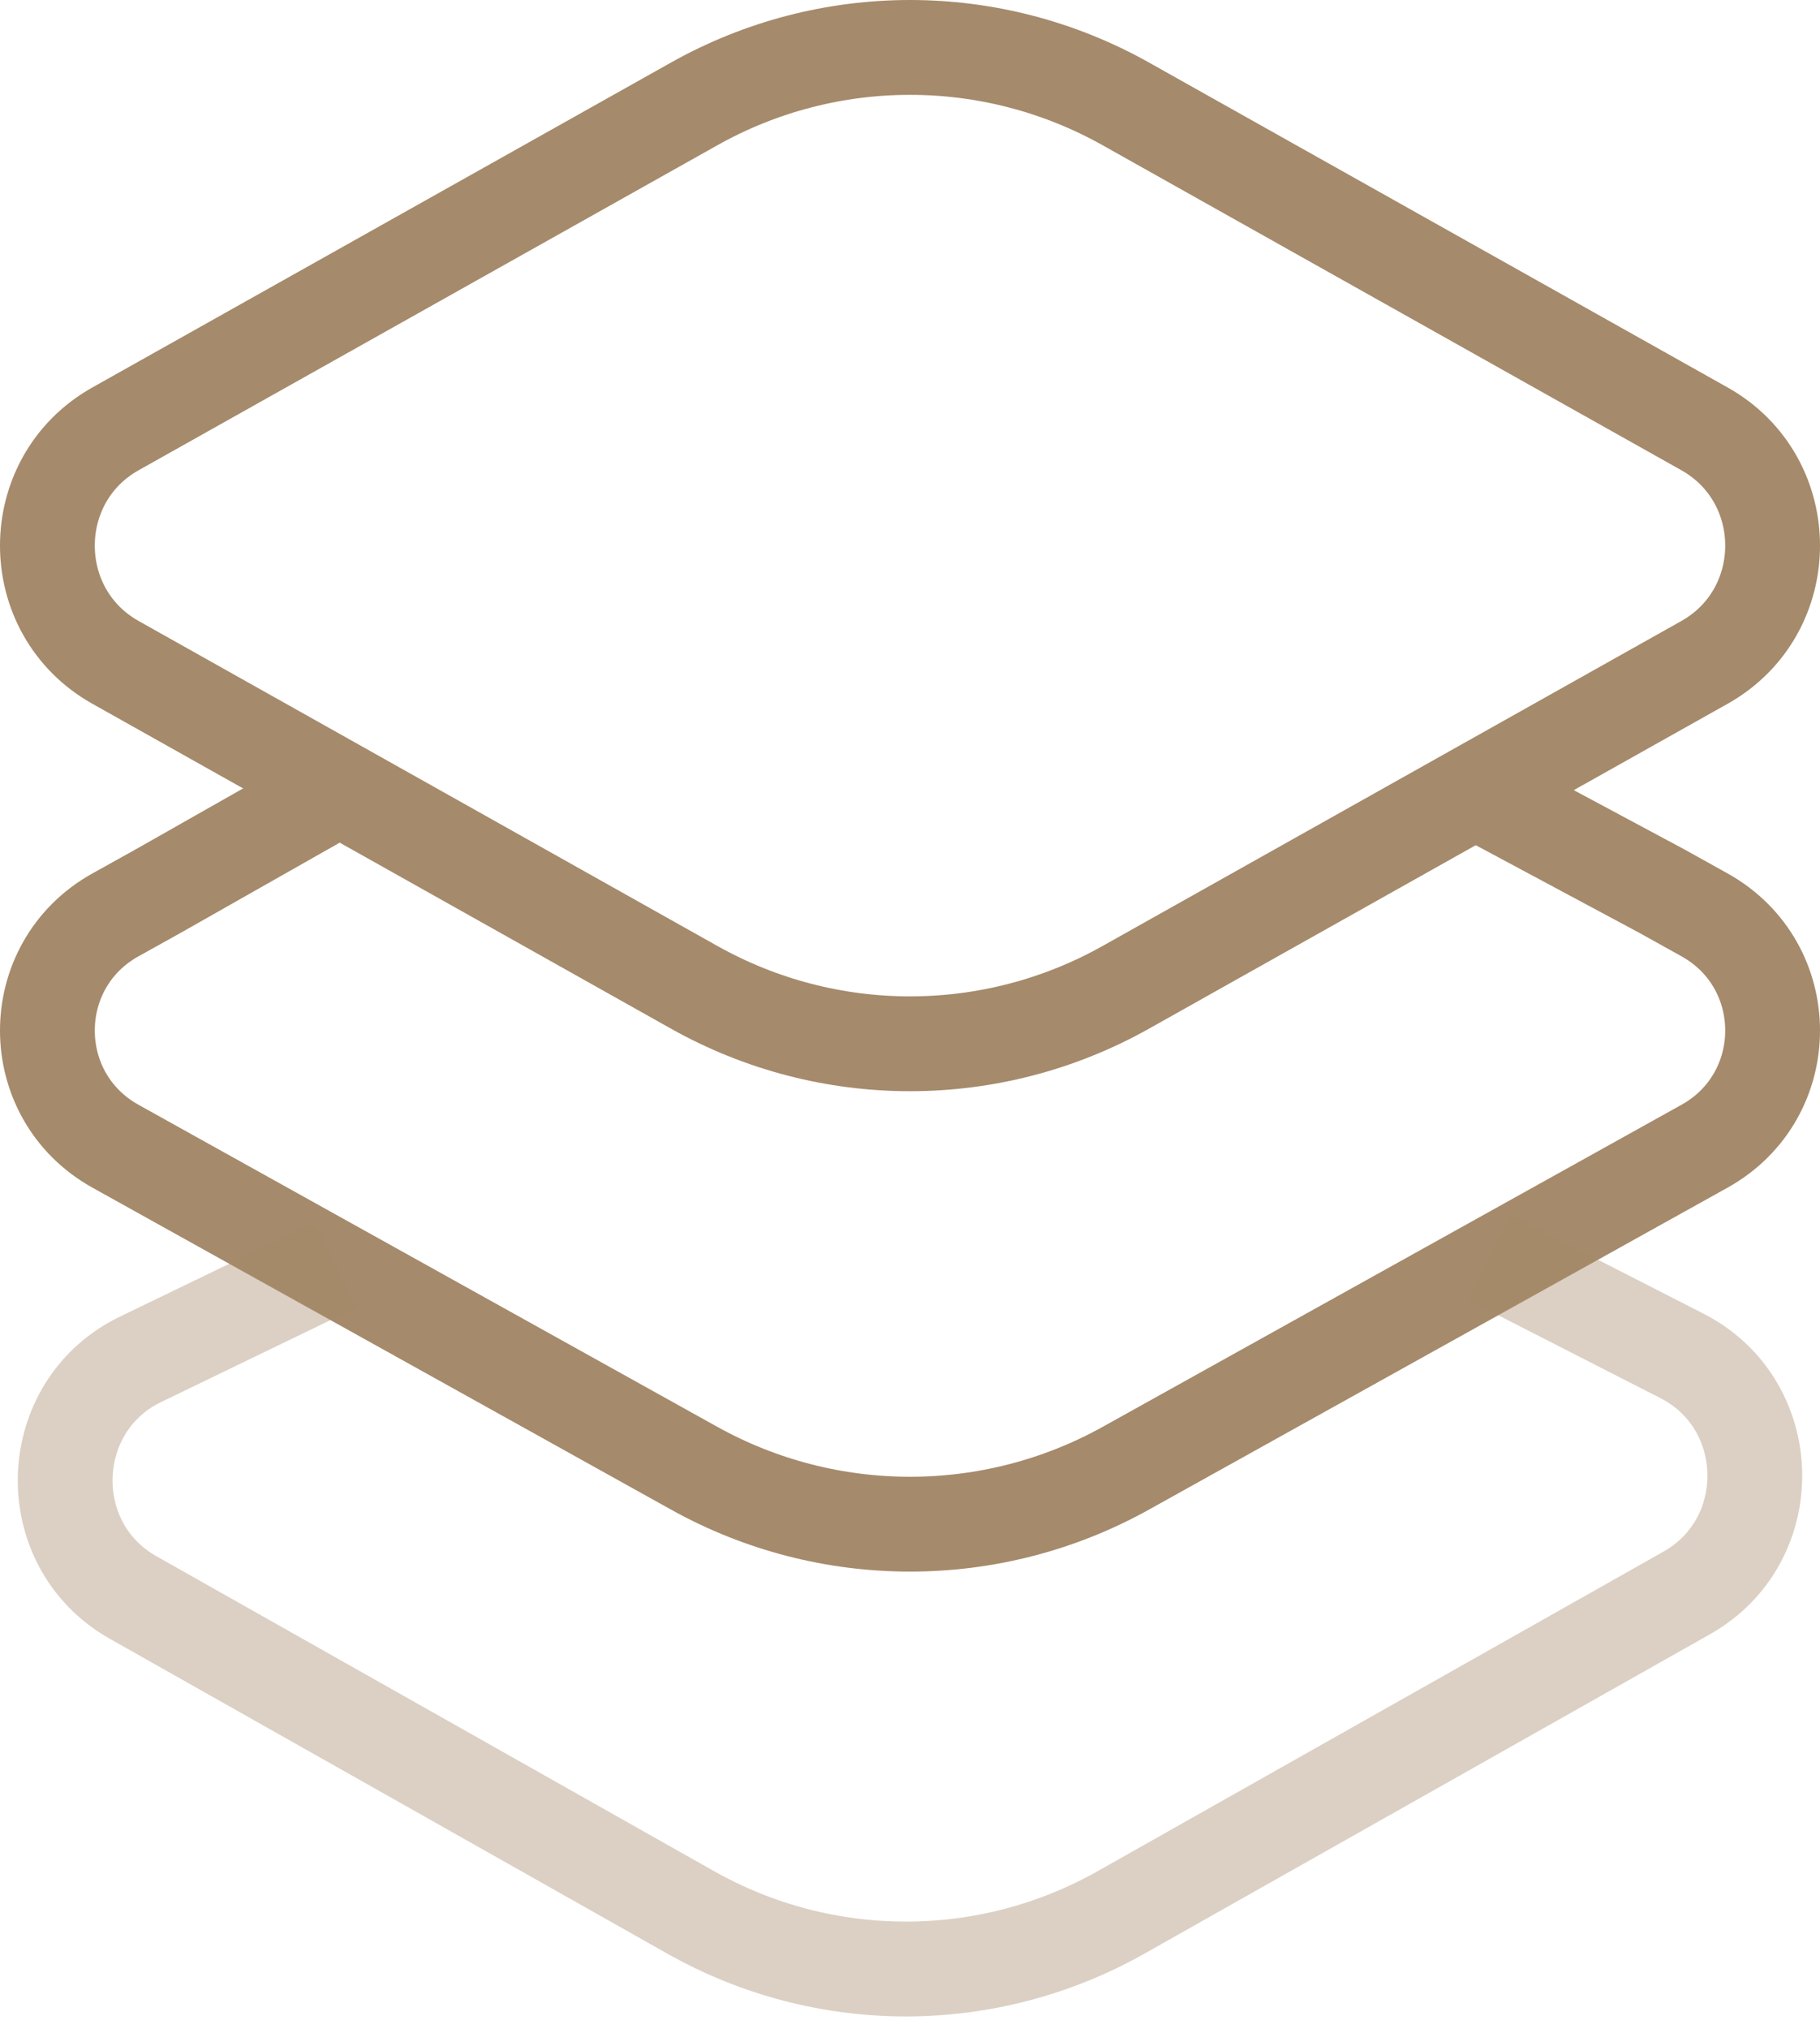
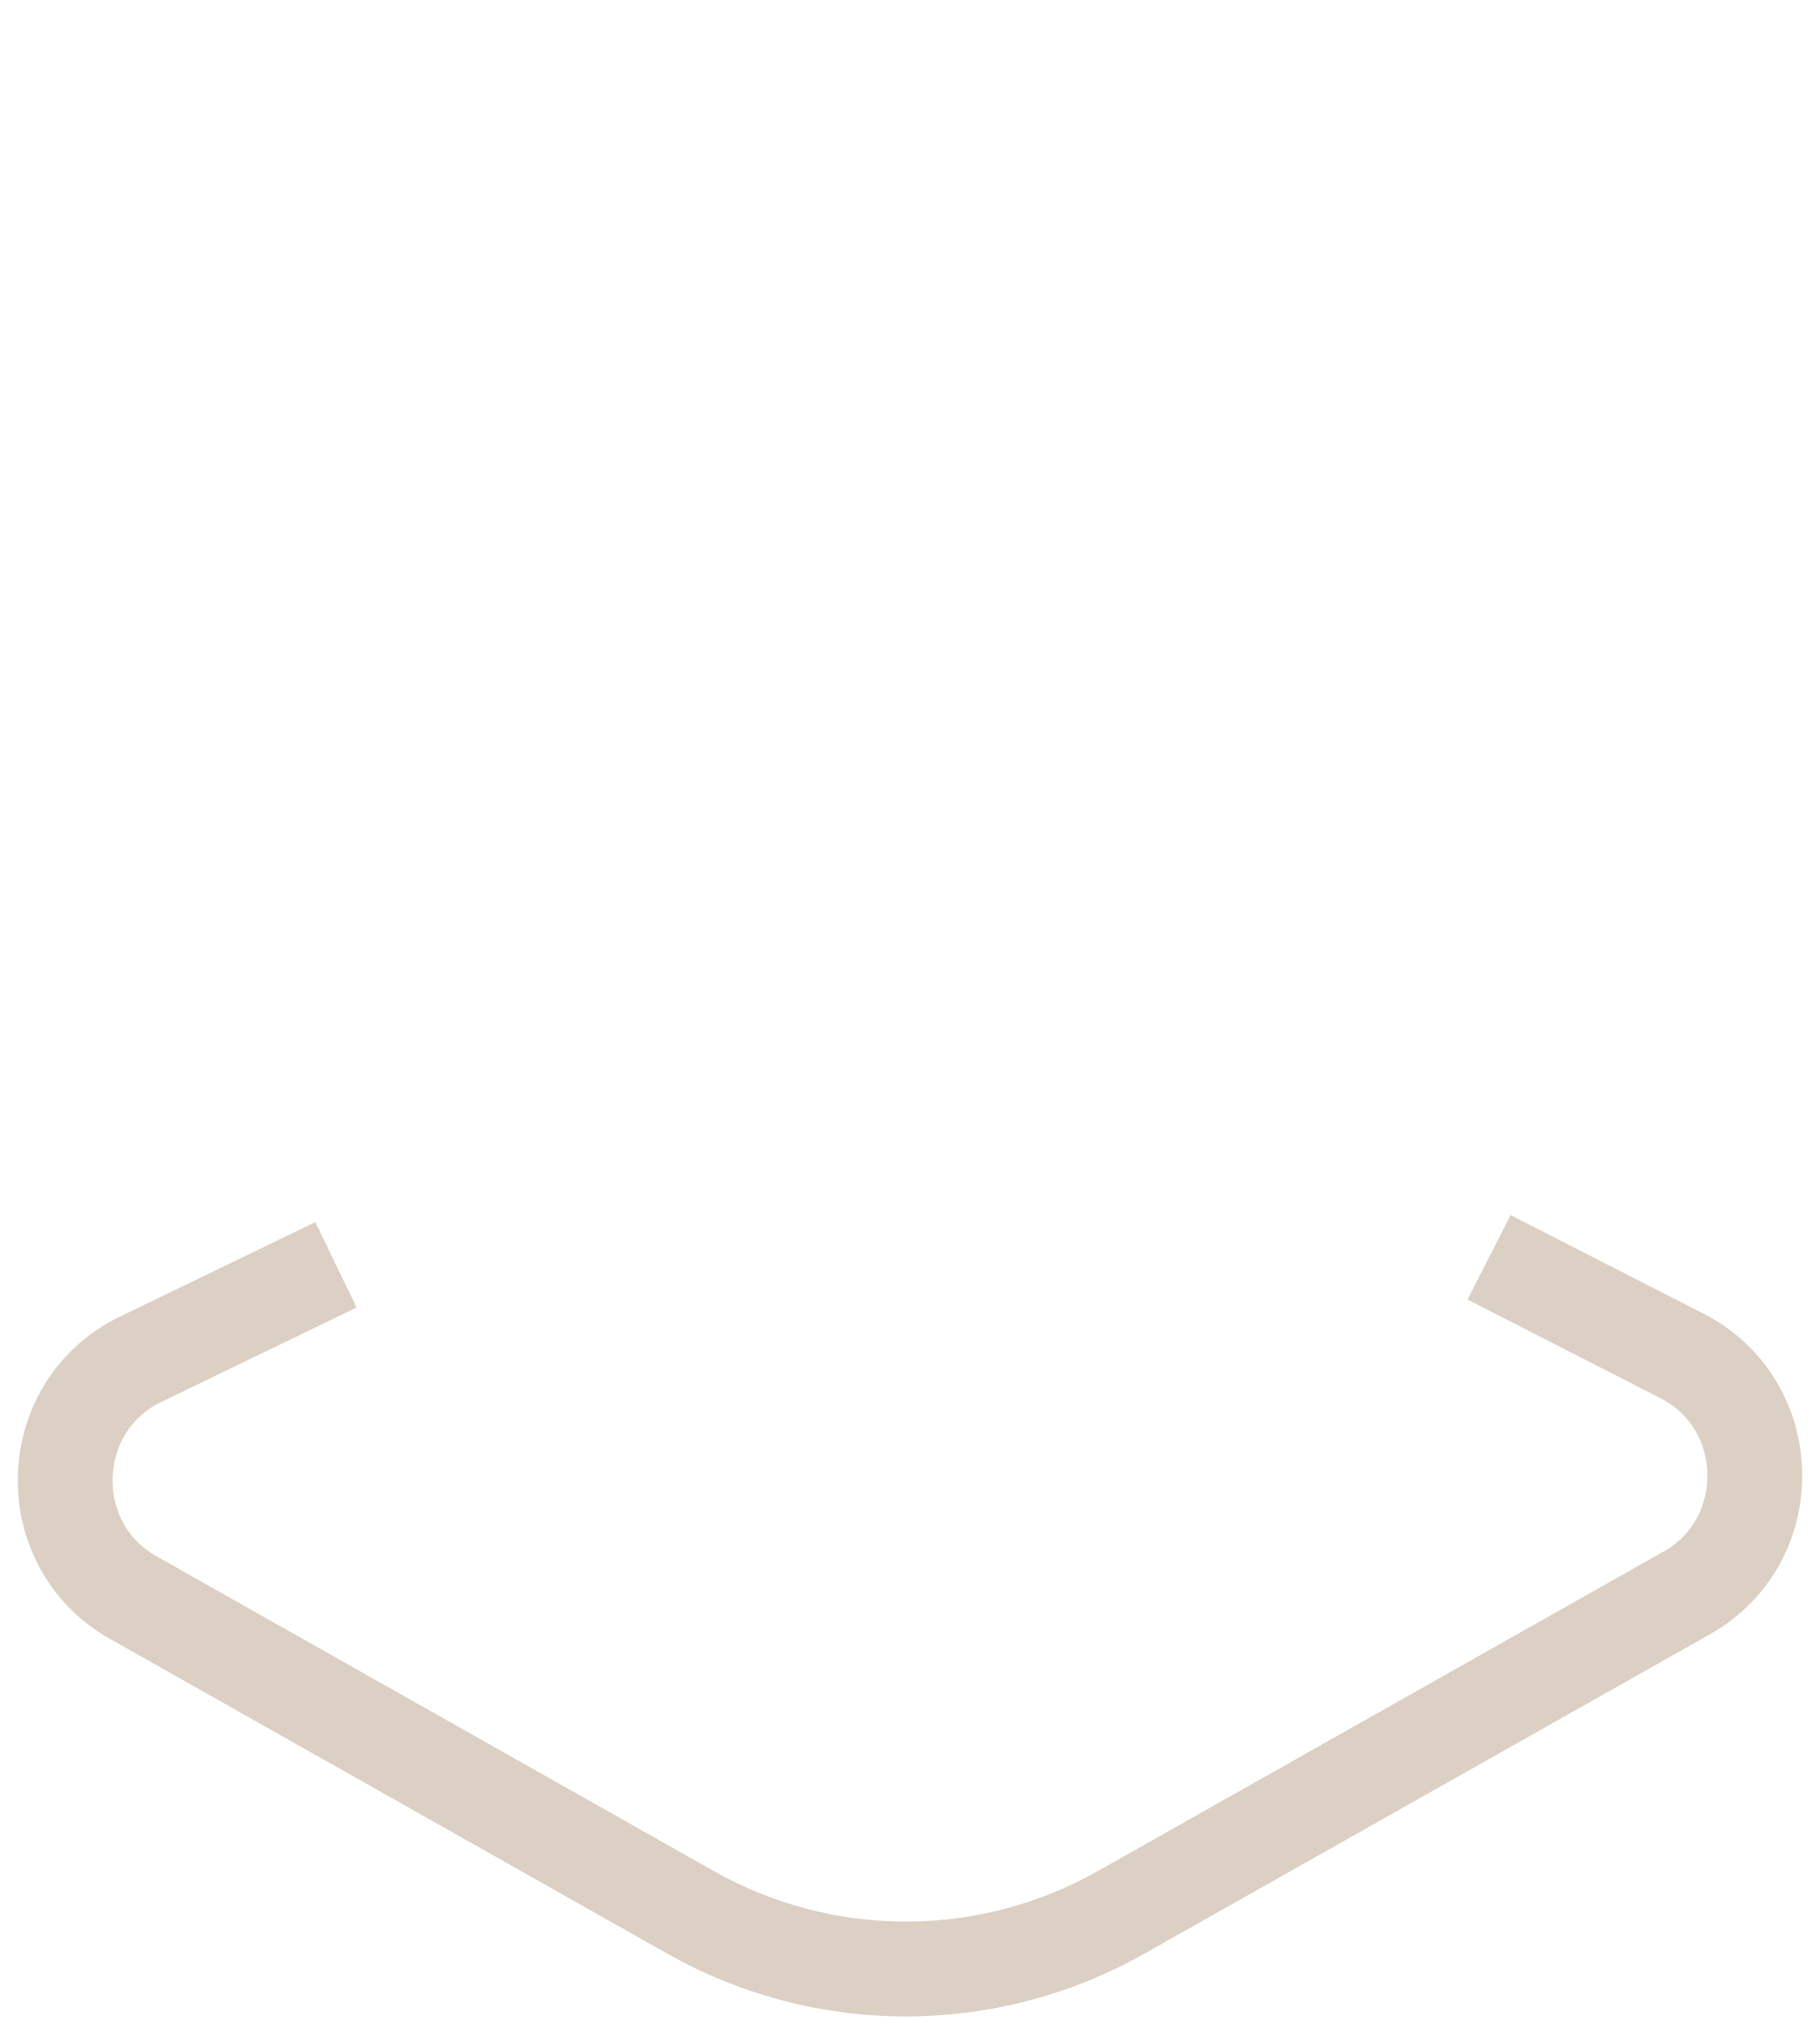
<svg xmlns="http://www.w3.org/2000/svg" width="96" height="107" viewBox="0 0 96 107" fill="none">
-   <path d="M78.444 42.051L87.656 46.985L89.906 48.236C94.698 50.901 94.698 57.773 89.906 60.438L59.387 77.413C52.309 81.349 43.69 81.349 36.613 77.413L6.094 60.438C1.302 57.773 1.302 50.901 6.094 48.236L8.343 46.985L17.31 41.901" stroke="#A58A6B" stroke-width="5" />
  <path opacity="0.4" d="M78.544 66.294L88.696 71.481C93.72 74.023 93.881 81.217 88.976 83.987L59.141 100.83C52.081 104.816 43.483 104.816 36.423 100.83L7.023 84.232C2.033 81.415 2.308 74.061 7.494 71.634L17.72 66.689" stroke="#A58A6B" stroke-width="5" />
-   <path d="M36.613 5.48L6.094 22.611C1.302 25.301 1.302 32.236 6.094 34.926L36.613 52.056C43.69 56.029 52.309 56.029 59.387 52.056L89.906 34.926C94.698 32.236 94.698 25.301 89.906 22.611L59.387 5.48C52.309 1.507 43.69 1.507 36.613 5.48Z" stroke="#A58A6B" stroke-width="5" />
</svg>